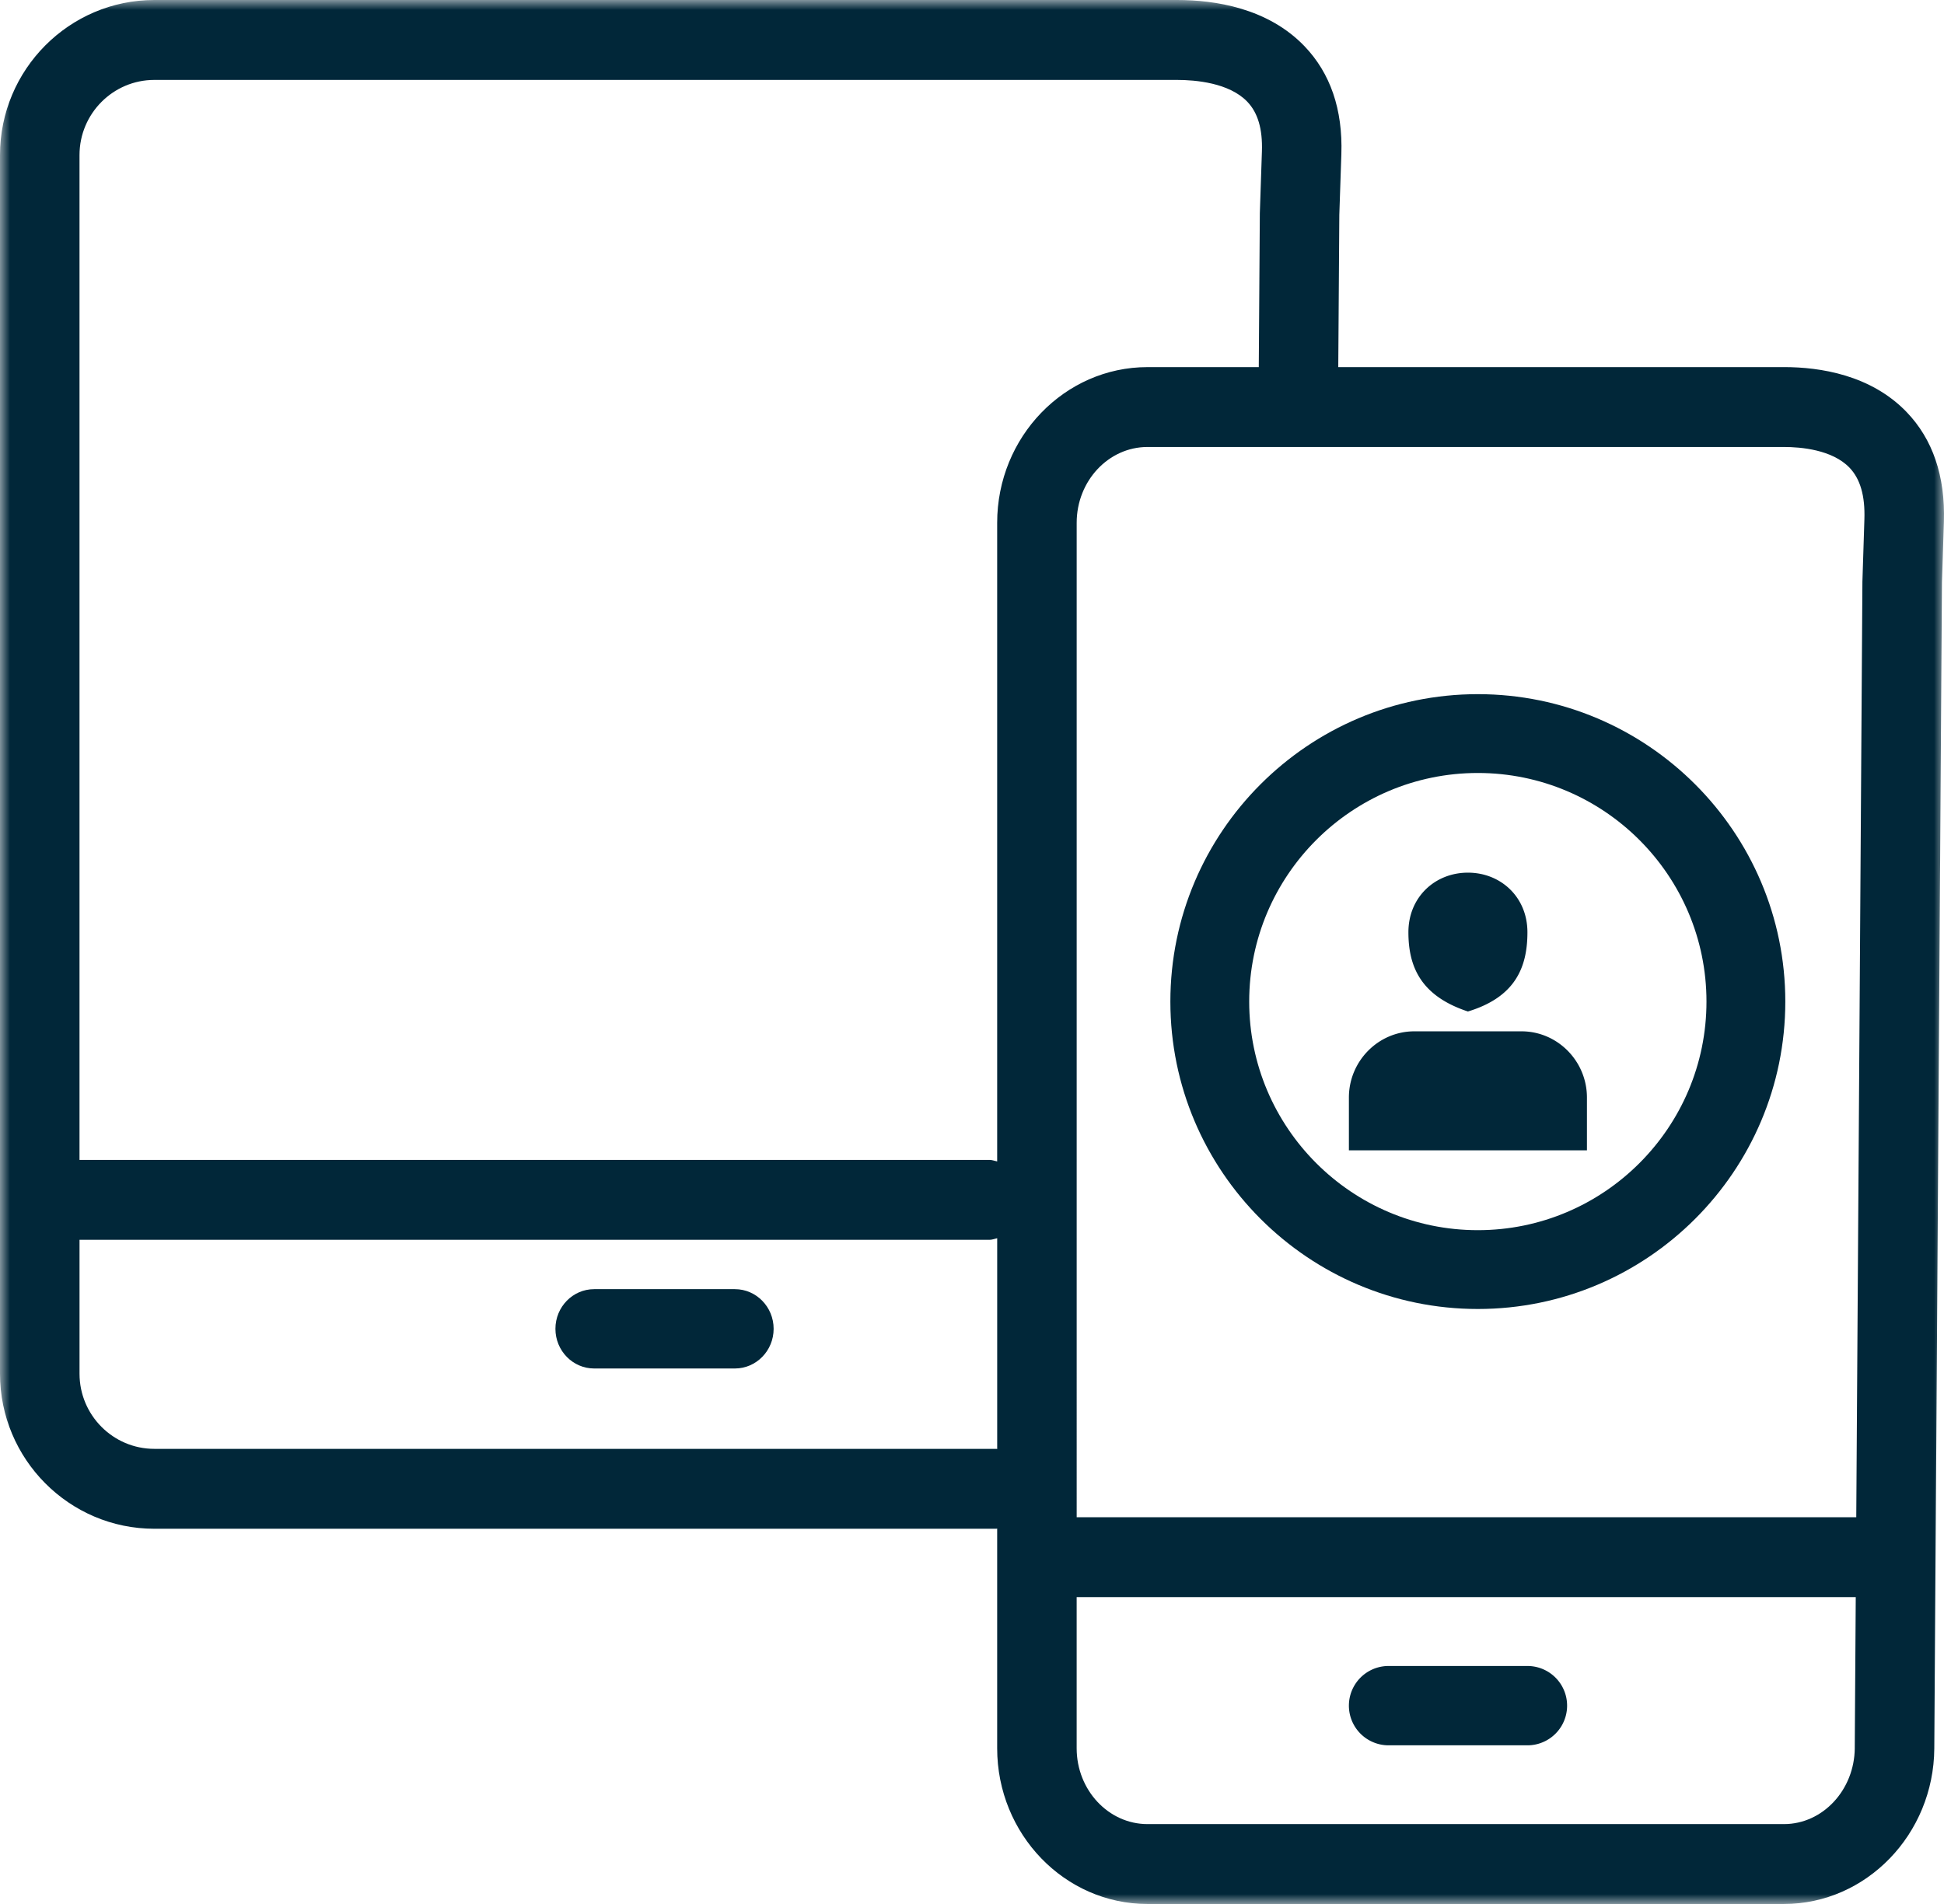
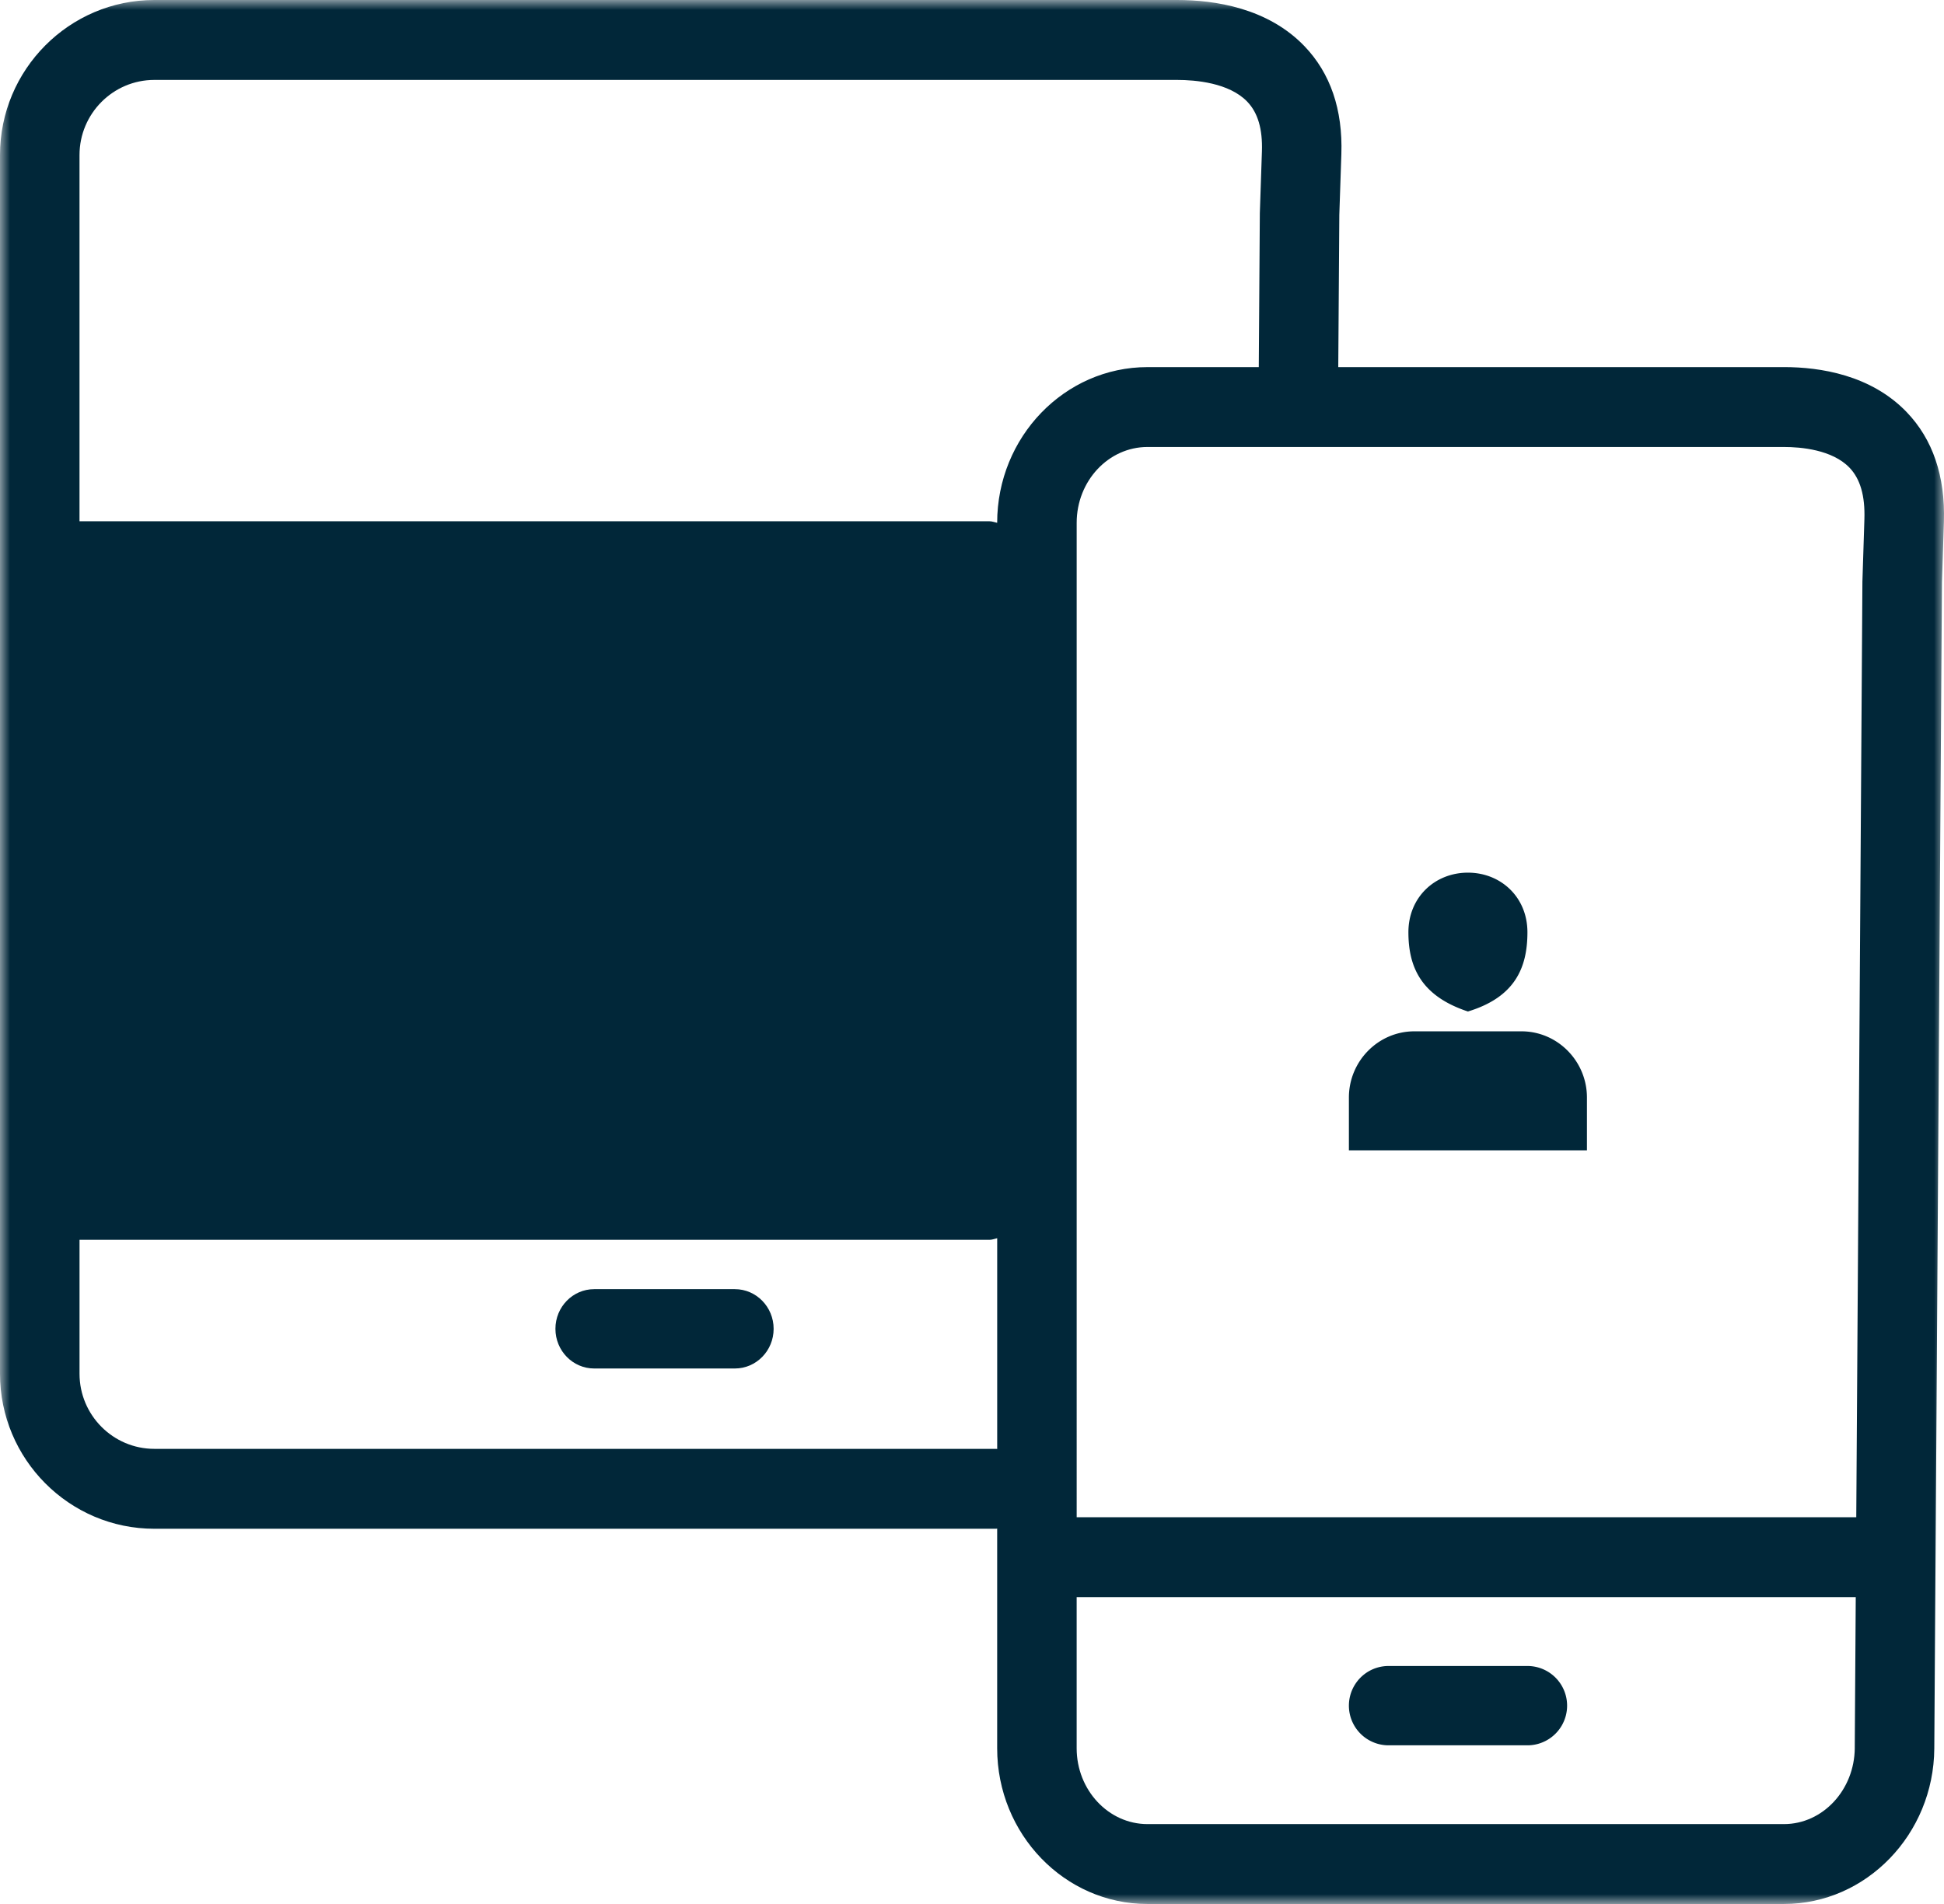
<svg xmlns="http://www.w3.org/2000/svg" xmlns:xlink="http://www.w3.org/1999/xlink" width="98" height="96">
  <defs>
    <path id="a" d="M0 0h98v96H0z" />
  </defs>
  <g fill="none" fill-rule="evenodd">
    <path d="M37.046 65h-7.092c-1.08 0-1.954.896-1.954 2s.874 2 1.954 2h7.092C38.125 69 39 68.104 39 67s-.875-2-1.954-2" fill="#012739" />
    <g>
      <mask id="b" fill="#fff">
        <use xlink:href="#a" />
      </mask>
-       <path d="M66.363 22.537H89.93c.86 0 2.431.136 3.303 1.04.545.567.792 1.418.754 2.604l-.098 3.077c-.002.017-.002.034-.002.052l-.31 47.19h-39.3V26.36c0-2.108 1.602-3.823 3.57-3.823h8.515Zm27.139 65.598c-.014 2.116-1.615 3.837-3.57 3.837H57.846c-1.967 0-3.57-1.717-3.57-3.824v-7.62h39.275l-.05 7.607ZM50.269 26.36v32.2c-.13-.025-.248-.077-.384-.077H4.008V7.82c0-2.09 1.692-3.79 3.771-3.79h51.56c.928 0 2.62.143 3.536 1.095.536.558.778 1.378.74 2.51l-.105 3.117-.053 7.758h-5.61c-4.178 0-7.578 3.522-7.578 7.85Zm-.043 46.692H7.78c-2.08 0-3.771-1.7-3.771-3.788v-6.752h45.877c.136 0 .255-.053.384-.08V73.06c-.016 0-.028-.008-.043-.008Zm45.888-52.278c-1.804-1.872-4.358-2.265-6.183-2.265H67.464l.053-7.675.103-3.062c.075-2.251-.552-4.083-1.863-5.447C63.91.403 61.247 0 59.34 0H7.78C3.49 0 0 3.508 0 7.819v61.445c0 4.31 3.49 7.817 7.78 7.817h42.446c.015 0 .027-.01.043-.01v11.077c0 4.33 3.4 7.852 7.578 7.852h32.084c4.151 0 7.55-3.516 7.58-7.838l.386-58.8.098-3.052c.072-2.301-.56-4.164-1.881-5.536Z" fill="#012739" mask="url(#b)" />
+       <path d="M66.363 22.537H89.93c.86 0 2.431.136 3.303 1.04.545.567.792 1.418.754 2.604l-.098 3.077c-.002.017-.002.034-.002.052l-.31 47.19h-39.3V26.36c0-2.108 1.602-3.823 3.57-3.823h8.515Zm27.139 65.598c-.014 2.116-1.615 3.837-3.57 3.837H57.846c-1.967 0-3.57-1.717-3.57-3.824v-7.62h39.275l-.05 7.607ZM50.269 26.36c-.13-.025-.248-.077-.384-.077H4.008V7.82c0-2.09 1.692-3.79 3.771-3.79h51.56c.928 0 2.62.143 3.536 1.095.536.558.778 1.378.74 2.51l-.105 3.117-.053 7.758h-5.61c-4.178 0-7.578 3.522-7.578 7.85Zm-.043 46.692H7.78c-2.08 0-3.771-1.7-3.771-3.788v-6.752h45.877c.136 0 .255-.053.384-.08V73.06c-.016 0-.028-.008-.043-.008Zm45.888-52.278c-1.804-1.872-4.358-2.265-6.183-2.265H67.464l.053-7.675.103-3.062c.075-2.251-.552-4.083-1.863-5.447C63.91.403 61.247 0 59.34 0H7.78C3.49 0 0 3.508 0 7.819v61.445c0 4.31 3.49 7.817 7.78 7.817h42.446c.015 0 .027-.01.043-.01v11.077c0 4.33 3.4 7.852 7.578 7.852h32.084c4.151 0 7.55-3.516 7.58-7.838l.386-58.8.098-3.052c.072-2.301-.56-4.164-1.881-5.536Z" fill="#012739" mask="url(#b)" />
    </g>
    <path d="M70 88h7a2 2 0 0 0 0-4h-7a2 2 0 0 0 0 4M74 51c-2.348-.776-3-2.225-3-3.996C71 45.234 72.342 44 74 44s3 1.233 3 3.004-.615 3.273-3 3.996M71.298 52h5.404C78.517 52 80 53.502 80 55.339V58H68v-2.661C68 53.502 69.483 52 71.298 52" fill="#012739" />
-     <path d="M74.5 38.974c-6.356 0-11.526 5.17-11.526 11.526s5.17 11.526 11.526 11.526 11.526-5.17 11.526-11.526-5.17-11.526-11.526-11.526M74.5 66C65.954 66 59 59.046 59 50.5S65.954 35 74.5 35 90 41.954 90 50.5 83.046 66 74.5 66" fill="#012739" />
  </g>
</svg>